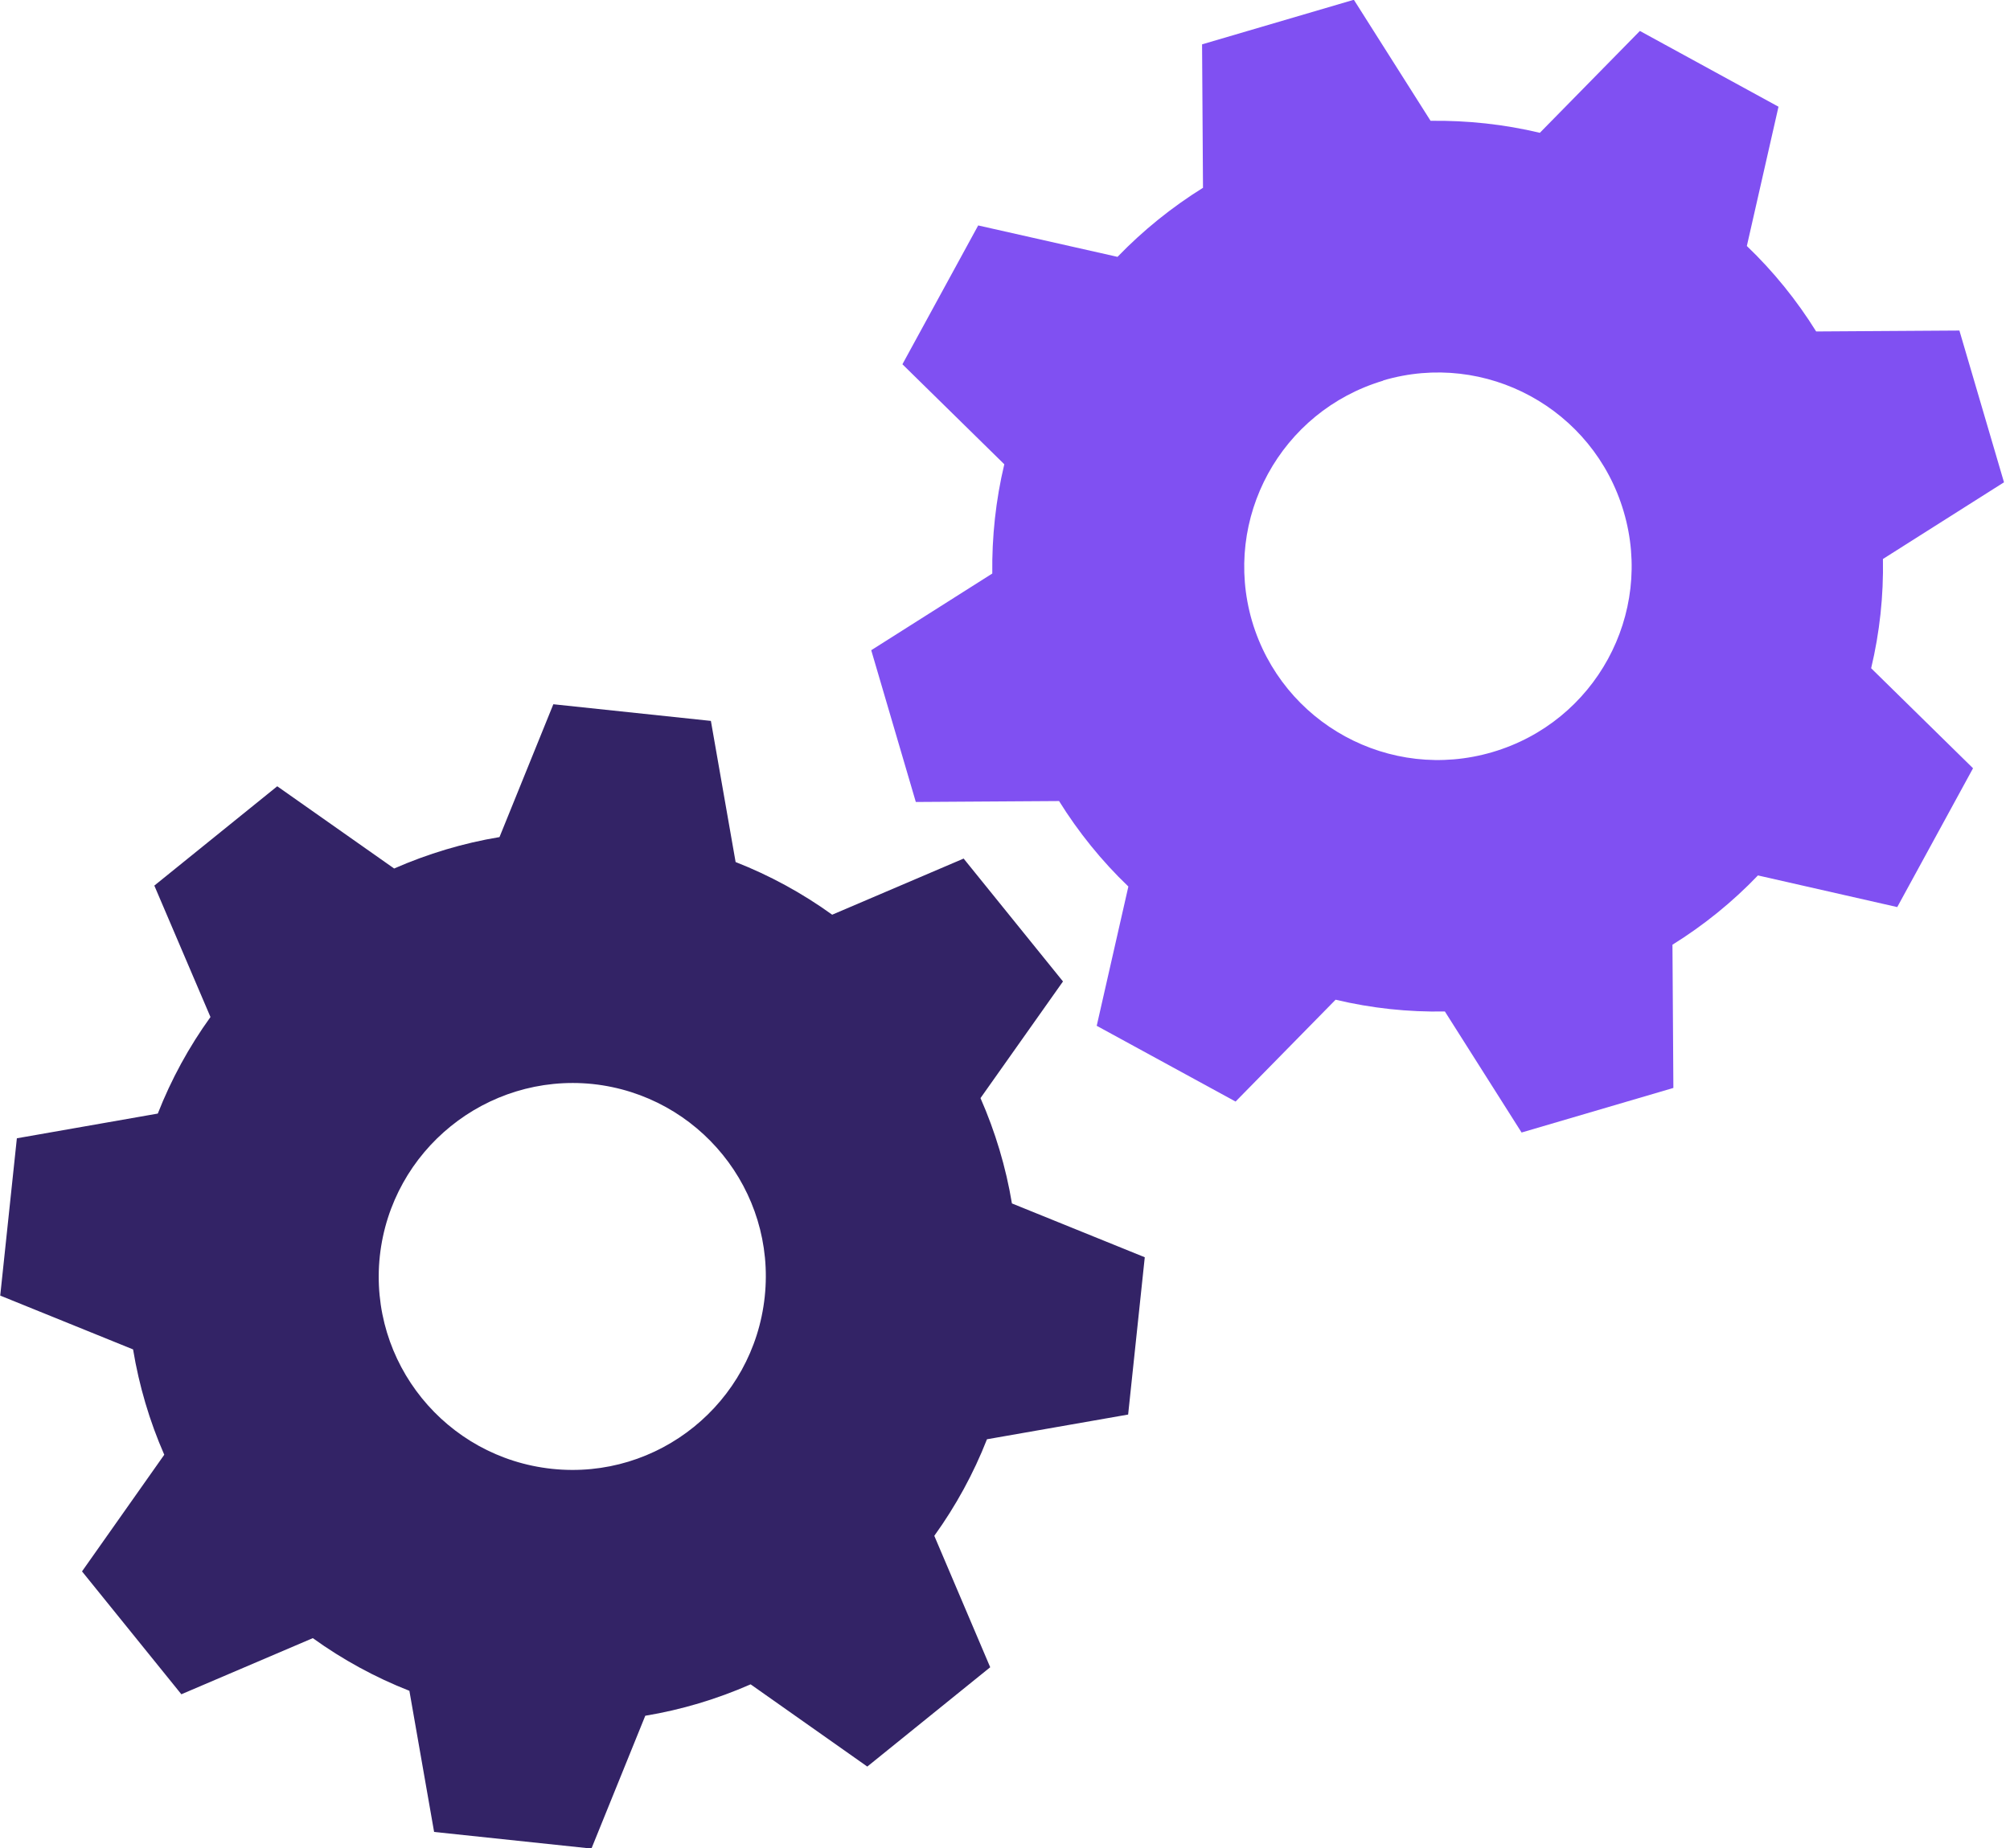
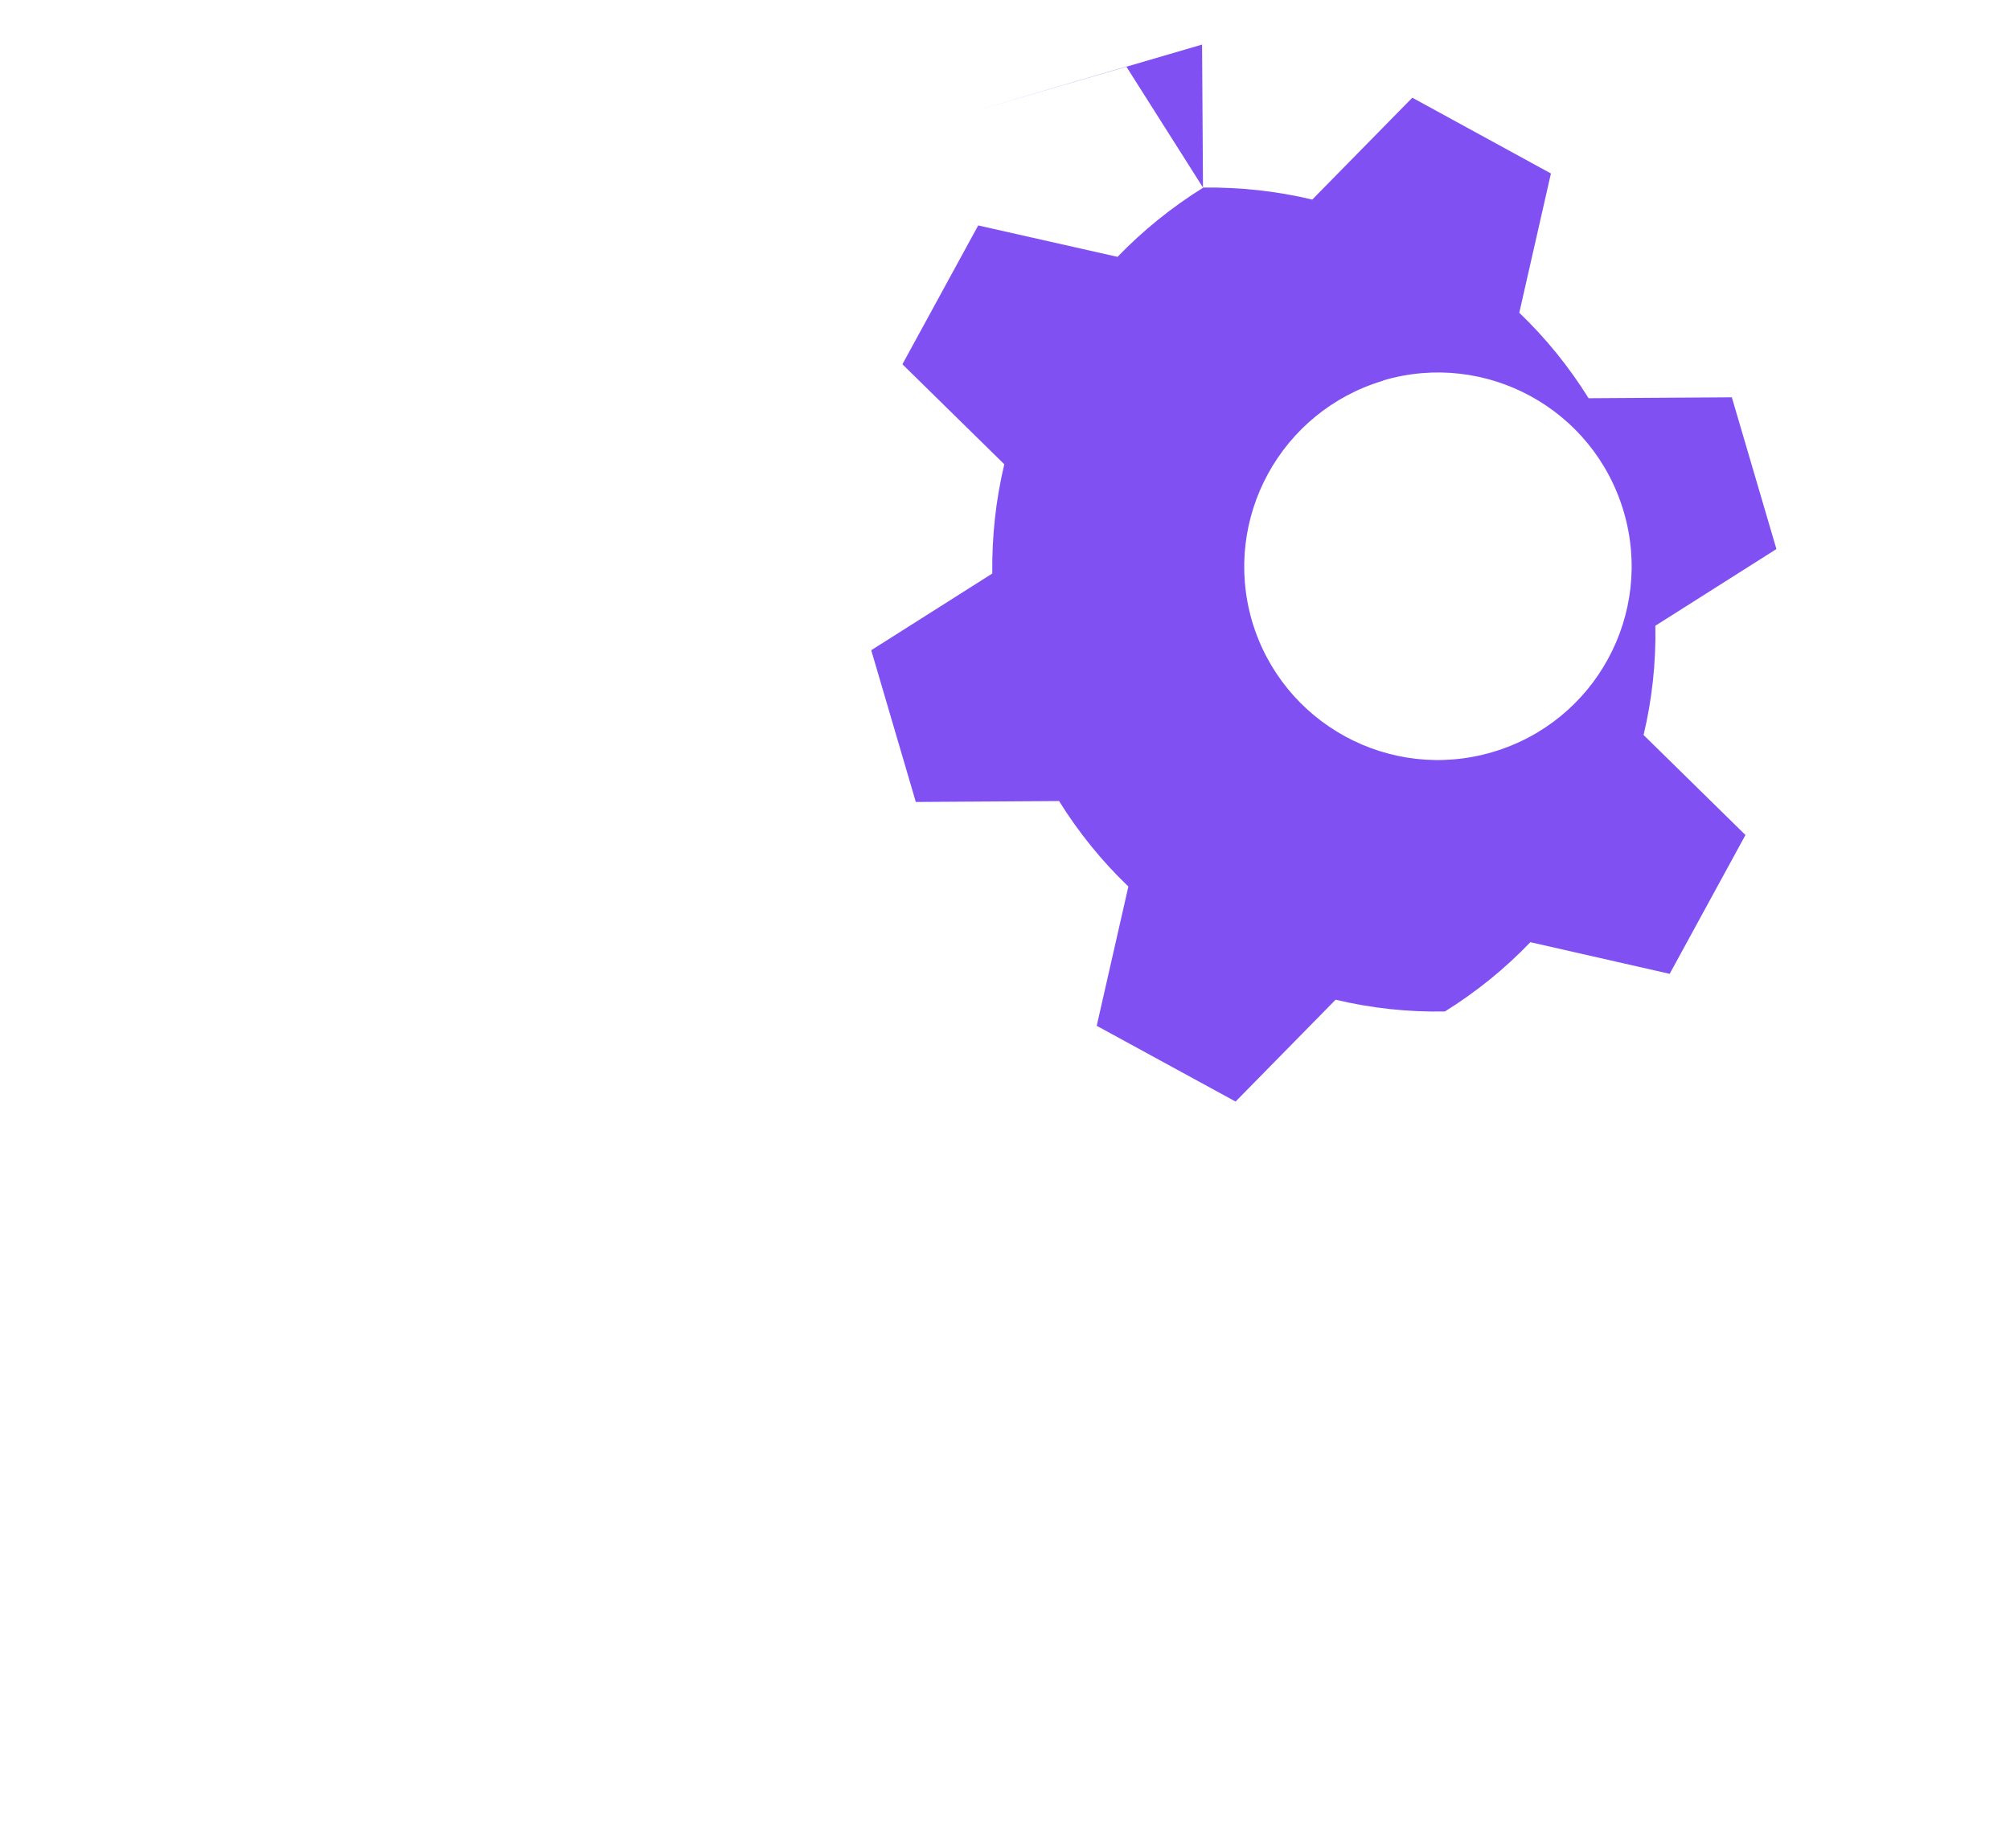
<svg xmlns="http://www.w3.org/2000/svg" id="Layer_1" data-name="Layer 1" width="87" height="80.02" viewBox="0 0 87 80.02">
  <defs>
    <style>
      .cls-1 {
        fill: #332366;
      }

      .cls-2 {
        fill: #8050f2;
      }
    </style>
  </defs>
-   <path class="cls-1" d="m23.95,30.49l-2.33,5.75c-1.57.26-3.1.72-4.56,1.36l-5.06-3.56-5.32,4.3,2.43,5.69c-.93,1.29-1.7,2.7-2.28,4.18l-6.1,1.07-.72,6.81,5.75,2.33c.26,1.57.71,3.1,1.35,4.56l-3.56,5.05,4.3,5.32,5.69-2.43c1.29.93,2.7,1.7,4.18,2.28l1.07,6.11,6.81.72,2.33-5.75c1.57-.26,3.1-.72,4.56-1.36l5.05,3.56,5.32-4.3-2.42-5.69c.93-1.29,1.7-2.7,2.28-4.18l6.11-1.07.72-6.81-5.75-2.33c-.26-1.57-.72-3.1-1.36-4.56l3.57-5.05-4.3-5.32-5.69,2.43c-1.29-.93-2.7-1.7-4.18-2.28l-1.07-6.11-6.81-.72Zm1.7,16.44c4.6.49,7.94,4.61,7.45,9.21-.49,4.6-4.61,7.94-9.21,7.45s-7.94-4.61-7.45-9.21c0,0,0,0,0,0,.5-4.59,4.62-7.92,9.21-7.45" />
-   <path class="cls-2" d="m52.03,1.93l.04,6.2c-1.35.84-2.6,1.85-3.7,2.99l-6.03-1.36-3.28,6.01,4.41,4.33c-.37,1.55-.54,3.14-.52,4.73l-5.24,3.32,1.93,6.57,6.2-.04c.84,1.35,1.85,2.6,3,3.7l-1.37,6.03,6.01,3.28,4.33-4.41c1.55.37,3.14.54,4.73.51l3.32,5.24,6.57-1.93-.04-6.2c1.35-.84,2.6-1.85,3.7-3l6.03,1.37,3.28-6.01-4.41-4.33c.37-1.55.54-3.14.51-4.73l5.24-3.32-1.93-6.57-6.2.04c-.84-1.35-1.85-2.6-3-3.7l1.37-6.03-6-3.28-4.33,4.41c-1.55-.37-3.14-.54-4.73-.52l-3.32-5.24-6.57,1.93Zm7.84,14.54c4.44-1.31,9.1,1.23,10.41,5.68,1.31,4.44-1.23,9.1-5.68,10.41-4.44,1.31-9.1-1.23-10.41-5.68,0,0,0,0,0,0-1.29-4.44,1.25-9.08,5.68-10.4" />
+   <path class="cls-2" d="m52.03,1.93l.04,6.2c-1.35.84-2.6,1.85-3.7,2.99l-6.03-1.36-3.28,6.01,4.41,4.33c-.37,1.55-.54,3.14-.52,4.73l-5.24,3.32,1.93,6.57,6.2-.04c.84,1.35,1.85,2.6,3,3.7l-1.37,6.03,6.01,3.28,4.33-4.41c1.55.37,3.14.54,4.73.51c1.35-.84,2.6-1.85,3.7-3l6.03,1.37,3.28-6.01-4.41-4.33c.37-1.55.54-3.14.51-4.73l5.24-3.32-1.93-6.57-6.2.04c-.84-1.35-1.85-2.6-3-3.7l1.37-6.03-6-3.28-4.33,4.41c-1.55-.37-3.14-.54-4.73-.52l-3.32-5.24-6.57,1.93Zm7.84,14.54c4.44-1.31,9.1,1.23,10.41,5.68,1.31,4.44-1.23,9.1-5.68,10.41-4.44,1.31-9.1-1.23-10.41-5.68,0,0,0,0,0,0-1.29-4.44,1.25-9.08,5.68-10.4" />
</svg>